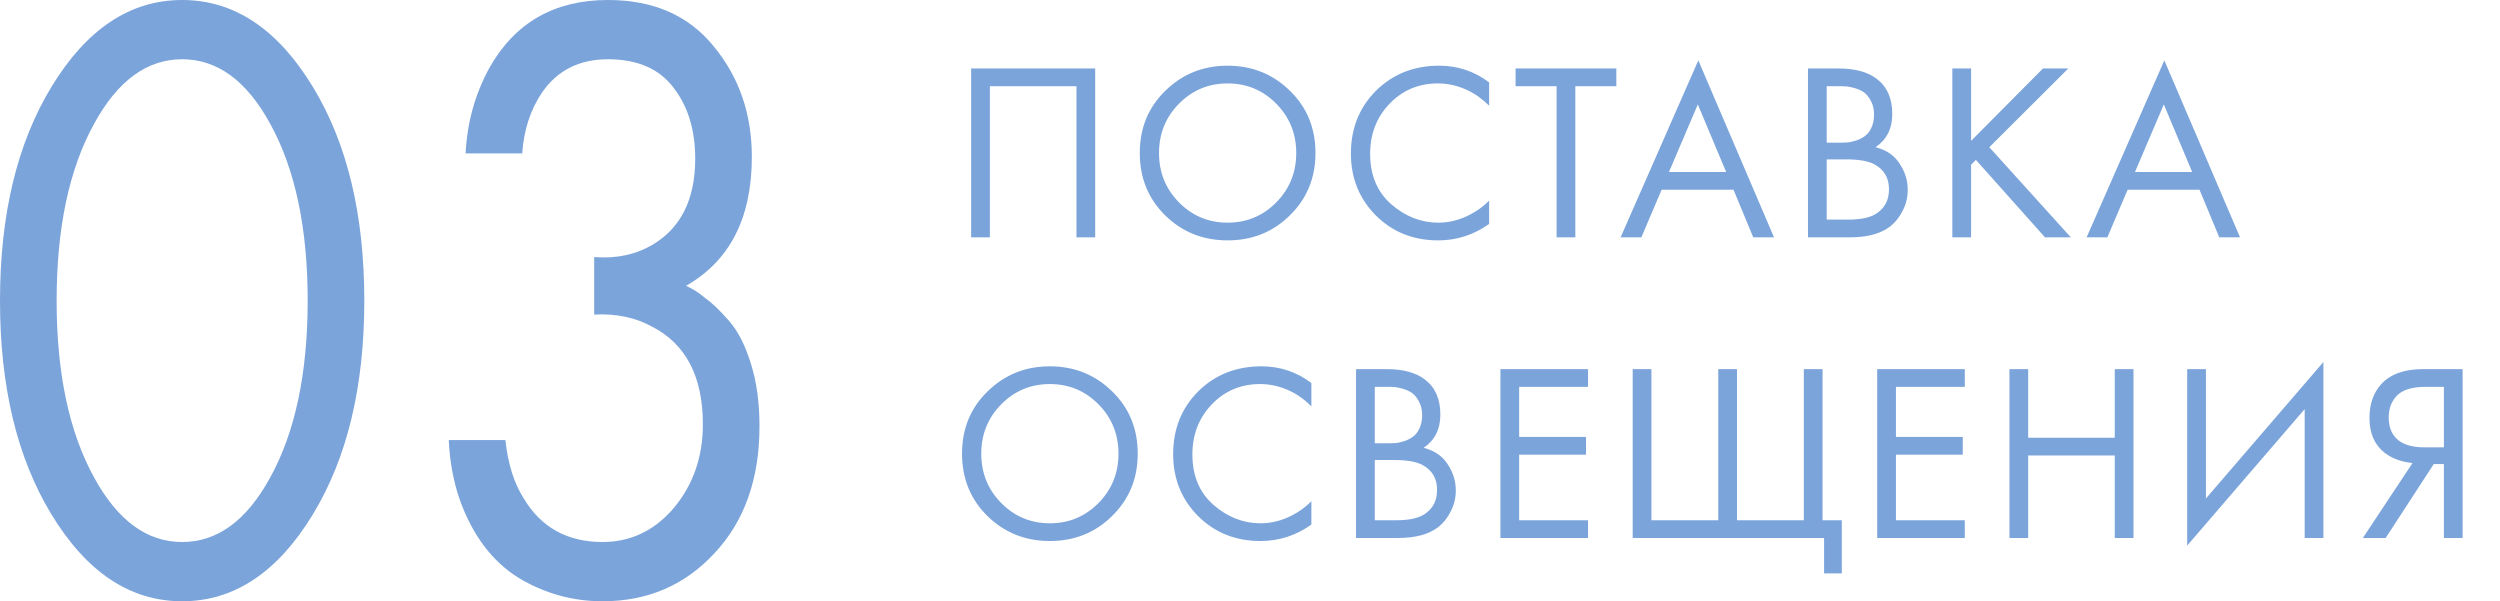
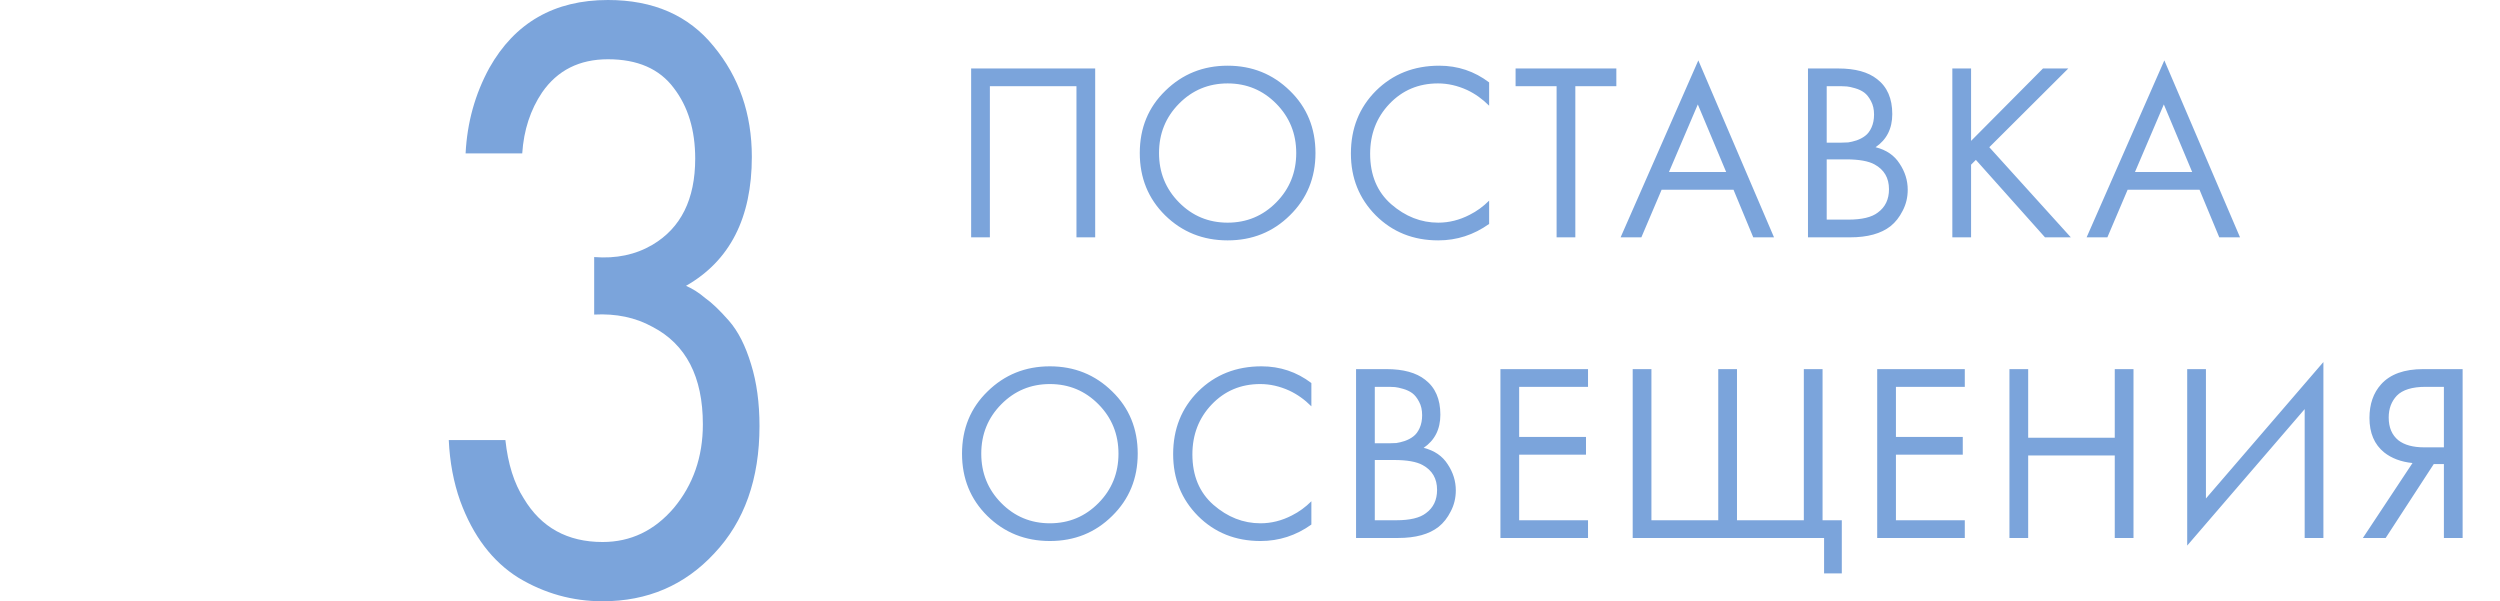
<svg xmlns="http://www.w3.org/2000/svg" width="158" height="38" viewBox="0 0 158 38" fill="none">
  <path d="M61.376 4.328H69.216V15H68.032V5.448H62.56V15H61.376V4.328ZM81.522 13.608C80.455 14.664 79.143 15.192 77.586 15.192C76.028 15.192 74.711 14.664 73.634 13.608C72.567 12.552 72.034 11.24 72.034 9.672C72.034 8.093 72.572 6.781 73.65 5.736C74.727 4.68 76.039 4.152 77.586 4.152C79.132 4.152 80.444 4.68 81.522 5.736C82.599 6.781 83.138 8.093 83.138 9.672C83.138 11.24 82.599 12.552 81.522 13.608ZM80.658 6.552C79.815 5.699 78.791 5.272 77.586 5.272C76.38 5.272 75.356 5.699 74.514 6.552C73.671 7.405 73.25 8.445 73.25 9.672C73.25 10.899 73.671 11.939 74.514 12.792C75.356 13.645 76.38 14.072 77.586 14.072C78.791 14.072 79.815 13.645 80.658 12.792C81.5 11.939 81.922 10.899 81.922 9.672C81.922 8.445 81.5 7.405 80.658 6.552ZM94.113 5.208V6.68C93.686 6.253 93.222 5.923 92.721 5.688C92.113 5.411 91.499 5.272 90.881 5.272C89.654 5.272 88.63 5.704 87.809 6.568C86.998 7.421 86.593 8.472 86.593 9.72C86.593 11.064 87.035 12.125 87.921 12.904C88.817 13.683 89.809 14.072 90.897 14.072C91.579 14.072 92.241 13.907 92.881 13.576C93.329 13.352 93.74 13.053 94.113 12.68V14.152C93.142 14.845 92.07 15.192 90.897 15.192C89.318 15.192 88.001 14.664 86.945 13.608C85.9 12.552 85.377 11.251 85.377 9.704C85.377 8.115 85.905 6.792 86.961 5.736C88.028 4.68 89.361 4.152 90.961 4.152C92.134 4.152 93.185 4.504 94.113 5.208ZM102.153 5.448H99.561V15H98.377V5.448H95.785V4.328H102.153V5.448ZM110.806 15L109.558 11.992H105.014L103.734 15H102.422L107.334 3.816L112.118 15H110.806ZM105.478 10.872H109.094L107.302 6.6L105.478 10.872ZM114.264 4.328H116.184C117.25 4.328 118.066 4.552 118.632 5C119.272 5.491 119.592 6.227 119.592 7.208C119.592 8.125 119.24 8.824 118.536 9.304C119.218 9.475 119.725 9.821 120.056 10.344C120.397 10.856 120.568 11.405 120.568 11.992C120.568 12.472 120.461 12.915 120.248 13.32C120.045 13.725 119.789 14.051 119.48 14.296C118.882 14.765 118.029 15 116.92 15H114.264V4.328ZM115.448 5.448V9.016H116.344C116.504 9.016 116.658 9.011 116.808 9C116.957 8.979 117.133 8.936 117.336 8.872C117.549 8.797 117.73 8.701 117.88 8.584C118.04 8.467 118.173 8.291 118.28 8.056C118.386 7.821 118.44 7.549 118.44 7.24C118.44 6.909 118.376 6.627 118.248 6.392C118.12 6.147 117.976 5.965 117.816 5.848C117.656 5.731 117.464 5.64 117.24 5.576C117.016 5.512 116.845 5.475 116.728 5.464C116.61 5.453 116.493 5.448 116.376 5.448H115.448ZM115.448 10.072V13.88H116.808C117.672 13.88 118.296 13.731 118.68 13.432C119.149 13.091 119.384 12.6 119.384 11.96C119.384 11.245 119.08 10.723 118.472 10.392C118.088 10.179 117.485 10.072 116.664 10.072H115.448ZM124.572 4.328V8.904L129.116 4.328H130.716L125.724 9.304L130.876 15H129.244L124.876 10.104L124.572 10.408V15H123.388V4.328H124.572ZM140.258 15L139.01 11.992H134.466L133.186 15H131.874L136.786 3.816L141.57 15H140.258ZM134.93 10.872H138.546L136.754 6.6L134.93 10.872ZM70.288 32.608C69.221 33.664 67.909 34.192 66.352 34.192C64.795 34.192 63.477 33.664 62.4 32.608C61.333 31.552 60.8 30.24 60.8 28.672C60.8 27.093 61.339 25.781 62.416 24.736C63.493 23.68 64.805 23.152 66.352 23.152C67.899 23.152 69.211 23.68 70.288 24.736C71.365 25.781 71.904 27.093 71.904 28.672C71.904 30.24 71.365 31.552 70.288 32.608ZM69.424 25.552C68.581 24.699 67.557 24.272 66.352 24.272C65.147 24.272 64.123 24.699 63.28 25.552C62.437 26.405 62.016 27.445 62.016 28.672C62.016 29.899 62.437 30.939 63.28 31.792C64.123 32.645 65.147 33.072 66.352 33.072C67.557 33.072 68.581 32.645 69.424 31.792C70.267 30.939 70.688 29.899 70.688 28.672C70.688 27.445 70.267 26.405 69.424 25.552ZM82.879 24.208V25.68C82.453 25.253 81.989 24.923 81.487 24.688C80.879 24.411 80.266 24.272 79.647 24.272C78.421 24.272 77.397 24.704 76.575 25.568C75.764 26.421 75.359 27.472 75.359 28.72C75.359 30.064 75.802 31.125 76.687 31.904C77.583 32.683 78.575 33.072 79.663 33.072C80.346 33.072 81.007 32.907 81.647 32.576C82.095 32.352 82.506 32.053 82.879 31.68V33.152C81.909 33.845 80.837 34.192 79.663 34.192C78.085 34.192 76.767 33.664 75.711 32.608C74.666 31.552 74.143 30.251 74.143 28.704C74.143 27.115 74.671 25.792 75.727 24.736C76.794 23.68 78.127 23.152 79.727 23.152C80.9 23.152 81.951 23.504 82.879 24.208ZM85.703 23.328H87.623C88.689 23.328 89.505 23.552 90.071 24C90.711 24.491 91.031 25.227 91.031 26.208C91.031 27.125 90.679 27.824 89.975 28.304C90.657 28.475 91.164 28.821 91.495 29.344C91.836 29.856 92.007 30.405 92.007 30.992C92.007 31.472 91.9 31.915 91.687 32.32C91.484 32.725 91.228 33.051 90.919 33.296C90.322 33.765 89.468 34 88.359 34H85.703V23.328ZM86.887 24.448V28.016H87.783C87.943 28.016 88.097 28.011 88.247 28C88.396 27.979 88.572 27.936 88.775 27.872C88.988 27.797 89.169 27.701 89.319 27.584C89.479 27.467 89.612 27.291 89.719 27.056C89.826 26.821 89.879 26.549 89.879 26.24C89.879 25.909 89.815 25.627 89.687 25.392C89.559 25.147 89.415 24.965 89.255 24.848C89.095 24.731 88.903 24.64 88.679 24.576C88.455 24.512 88.284 24.475 88.167 24.464C88.049 24.453 87.932 24.448 87.815 24.448H86.887ZM86.887 29.072V32.88H88.247C89.111 32.88 89.735 32.731 90.119 32.432C90.588 32.091 90.823 31.6 90.823 30.96C90.823 30.245 90.519 29.723 89.911 29.392C89.527 29.179 88.924 29.072 88.103 29.072H86.887ZM100.363 23.328V24.448H96.011V27.616H100.235V28.736H96.011V32.88H100.363V34H94.827V23.328H100.363ZM103.186 34V23.328H104.37V32.88H108.594V23.328H109.778V32.88H114.002V23.328H115.186V32.88H116.402V36.24H115.282V34H103.186ZM124.175 23.328V24.448H119.823V27.616H124.047V28.736H119.823V32.88H124.175V34H118.639V23.328H124.175ZM128.181 23.328V27.664H133.653V23.328H134.837V34H133.653V28.784H128.181V34H126.997V23.328H128.181ZM145.655 34V25.856L138.231 34.48V23.328H139.415V31.504L146.839 22.88V34H145.655ZM149.334 34L152.47 29.264C151.745 29.189 151.148 28.965 150.678 28.592C150.06 28.091 149.75 27.365 149.75 26.416C149.75 25.541 149.996 24.832 150.486 24.288C151.062 23.648 151.948 23.328 153.142 23.328H155.638V34H154.454V29.328H153.814L150.774 34H149.334ZM154.454 24.448H153.302C152.449 24.448 151.841 24.635 151.478 25.008C151.137 25.371 150.966 25.829 150.966 26.384C150.966 27.013 151.169 27.493 151.574 27.824C151.958 28.123 152.502 28.272 153.206 28.272H154.454V24.448Z" fill="#7BA4DB" />
-   <path d="M19.783 32.493C17.558 36.164 14.801 38 11.512 38C8.223 38 5.466 36.164 3.241 32.493C1.08 28.931 0 24.434 0 19C0 13.566 1.08 9.069 3.241 5.507C5.466 1.836 8.223 0 11.512 0C14.801 0 17.558 1.836 19.783 5.507C21.944 9.069 23.024 13.566 23.024 19C23.024 24.434 21.944 28.931 19.783 32.493ZM17.075 7.82C15.591 5.103 13.737 3.745 11.512 3.745C9.287 3.745 7.433 5.103 5.949 7.82C4.369 10.684 3.579 14.411 3.579 19C3.579 23.589 4.369 27.316 5.949 30.18C7.433 32.897 9.287 34.255 11.512 34.255C13.737 34.255 15.591 32.897 17.075 30.18C18.654 27.316 19.445 23.589 19.445 19C19.445 14.411 18.654 10.684 17.075 7.82Z" fill="#7BA4DB" />
  <path d="M33.005 9.693H29.426C29.523 7.747 30.023 5.948 30.925 4.296C32.538 1.432 35.037 0 38.423 0C41.293 0 43.518 0.973 45.098 2.919C46.71 4.865 47.516 7.196 47.516 9.913C47.516 13.768 46.13 16.485 43.356 18.064C43.776 18.247 44.179 18.504 44.566 18.835C44.985 19.128 45.485 19.606 46.065 20.267C46.646 20.927 47.113 21.845 47.468 23.02C47.823 24.159 48 25.462 48 26.93C48 30.271 47.049 32.952 45.146 34.971C43.276 36.99 40.922 38 38.084 38C36.182 38 34.408 37.504 32.764 36.513C31.119 35.485 29.894 33.87 29.087 31.667C28.668 30.492 28.426 29.207 28.362 27.812H31.941C32.102 29.317 32.489 30.547 33.102 31.502C34.199 33.337 35.859 34.255 38.084 34.255C39.858 34.255 41.357 33.539 42.583 32.107C43.808 30.639 44.421 28.876 44.421 26.82C44.421 23.81 43.356 21.754 41.228 20.652C40.164 20.065 38.939 19.808 37.552 19.881V16.246C38.939 16.357 40.164 16.099 41.228 15.475C43.034 14.411 43.937 12.593 43.937 10.023C43.937 8.224 43.486 6.737 42.583 5.562C41.68 4.351 40.293 3.745 38.423 3.745C36.617 3.745 35.23 4.443 34.263 5.838C33.521 6.939 33.102 8.224 33.005 9.693Z" fill="#7BA4DB" />
</svg>